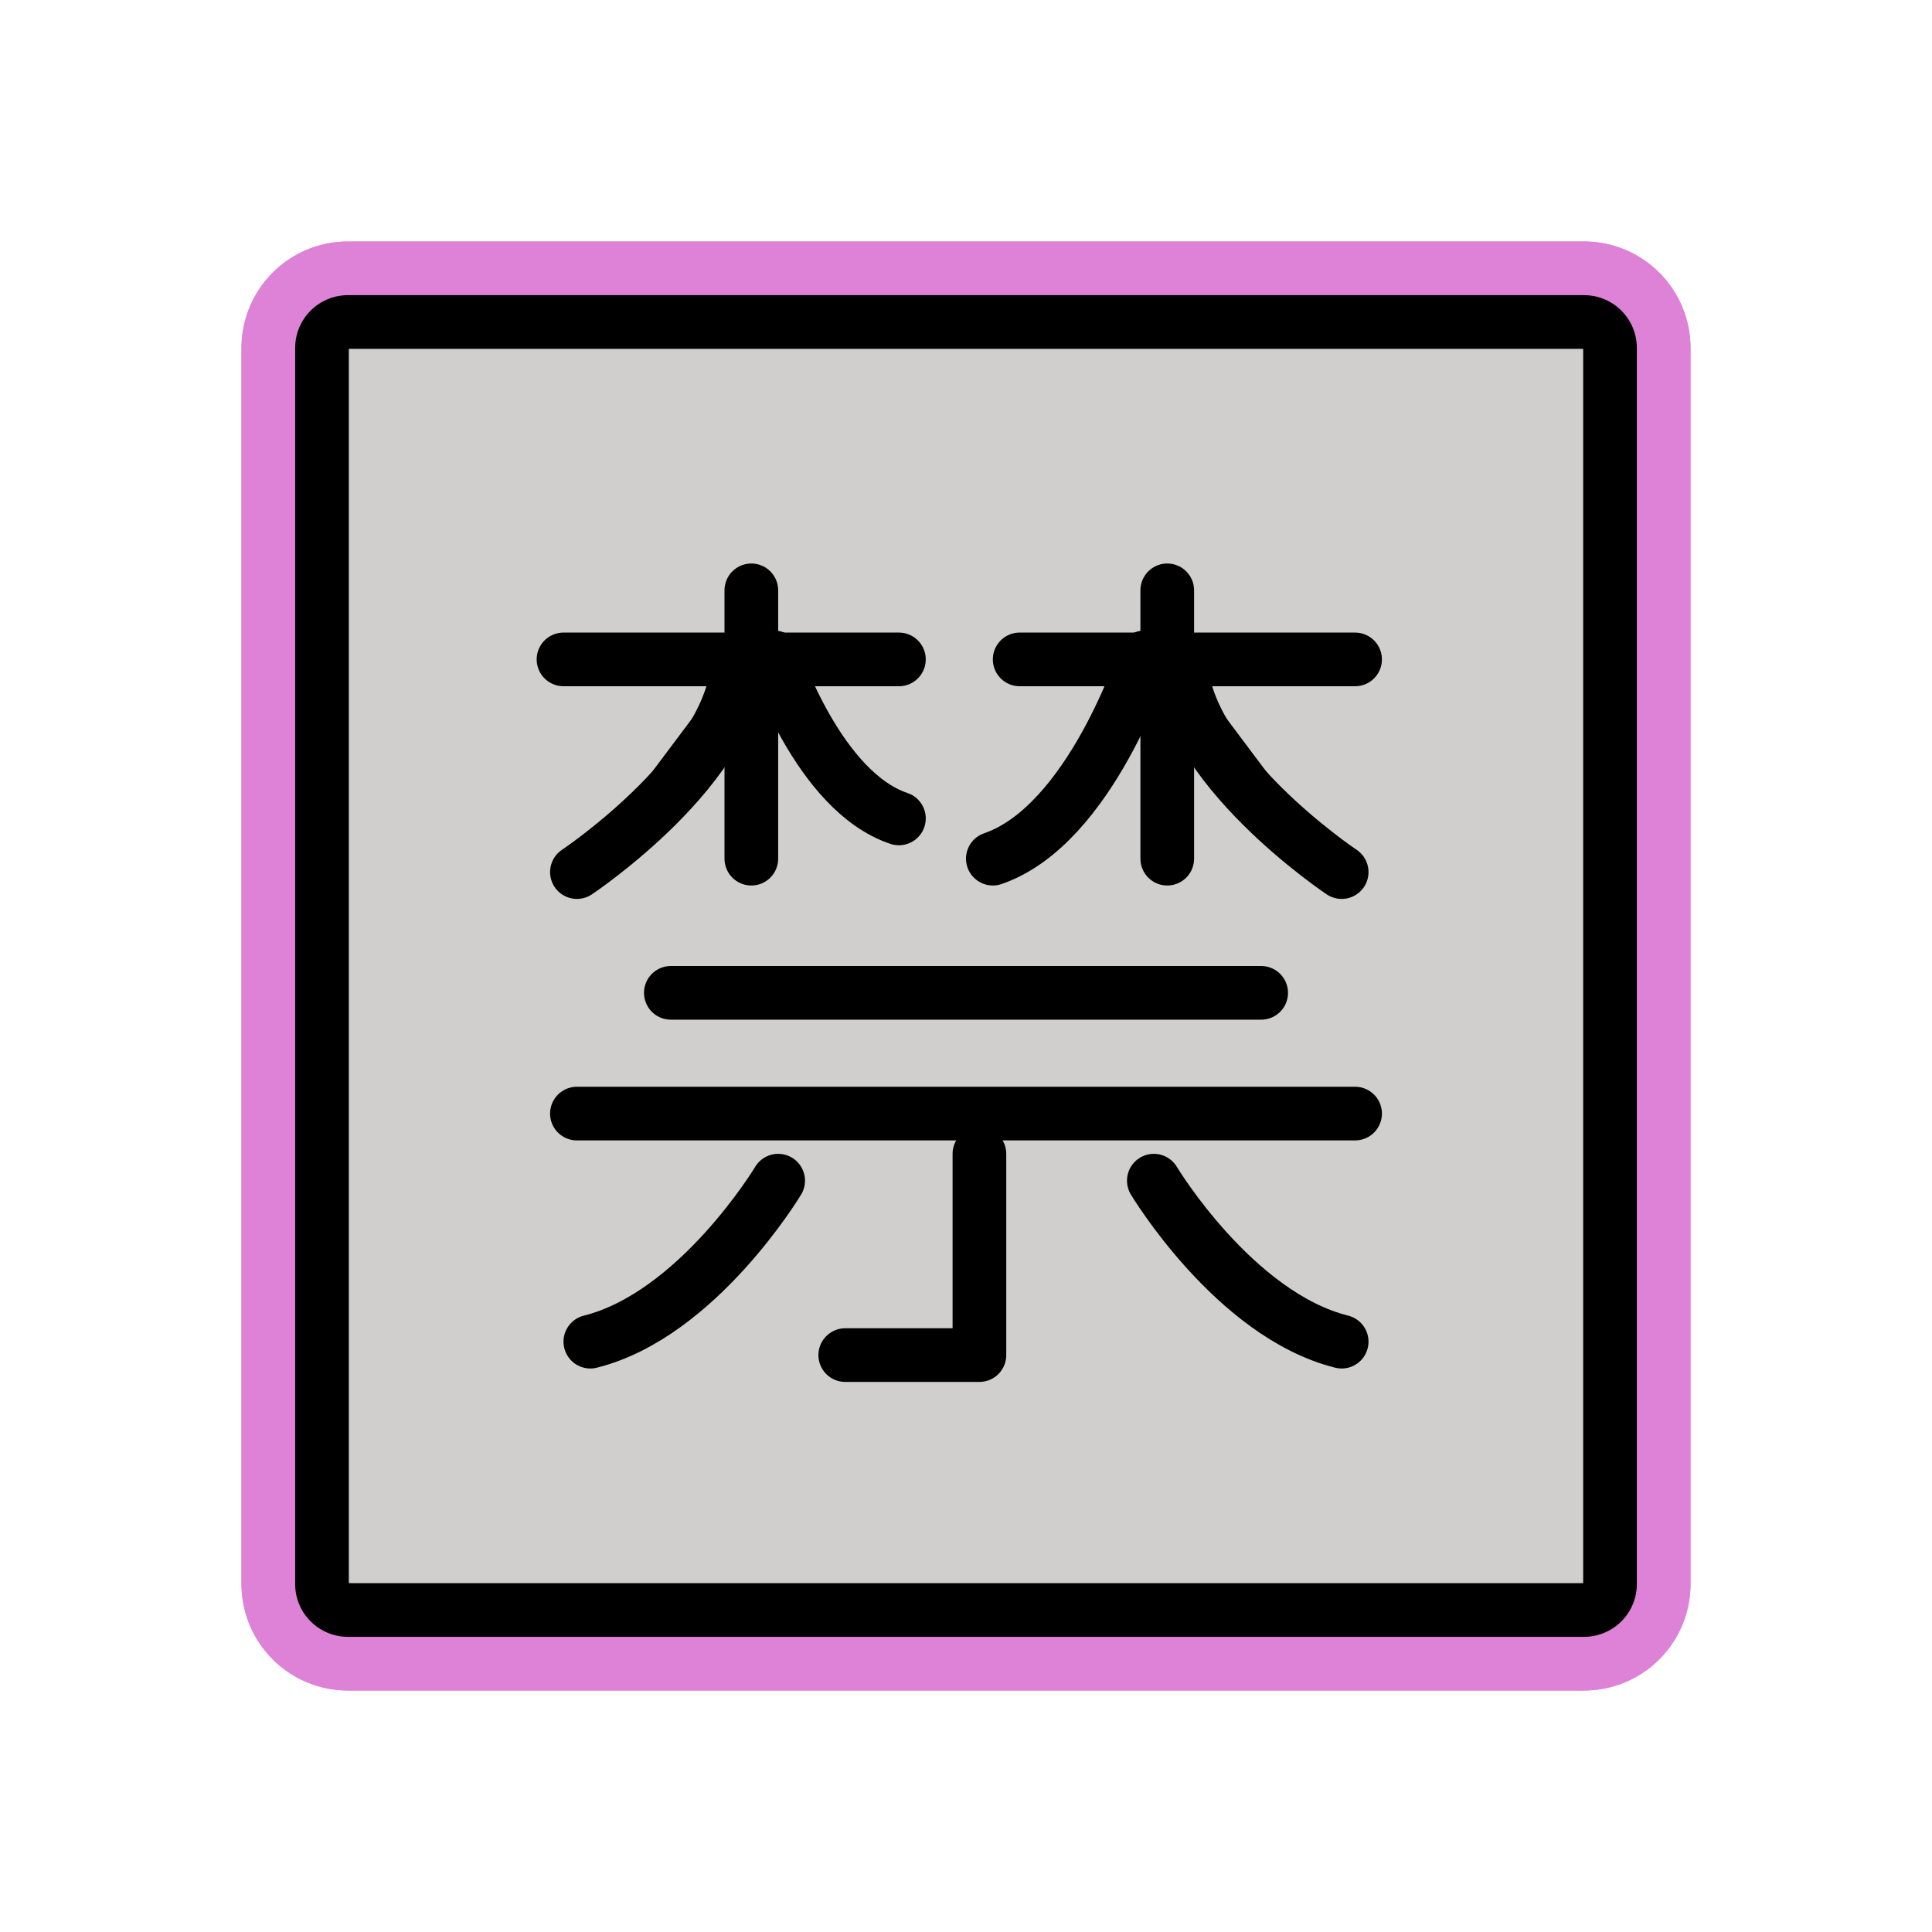
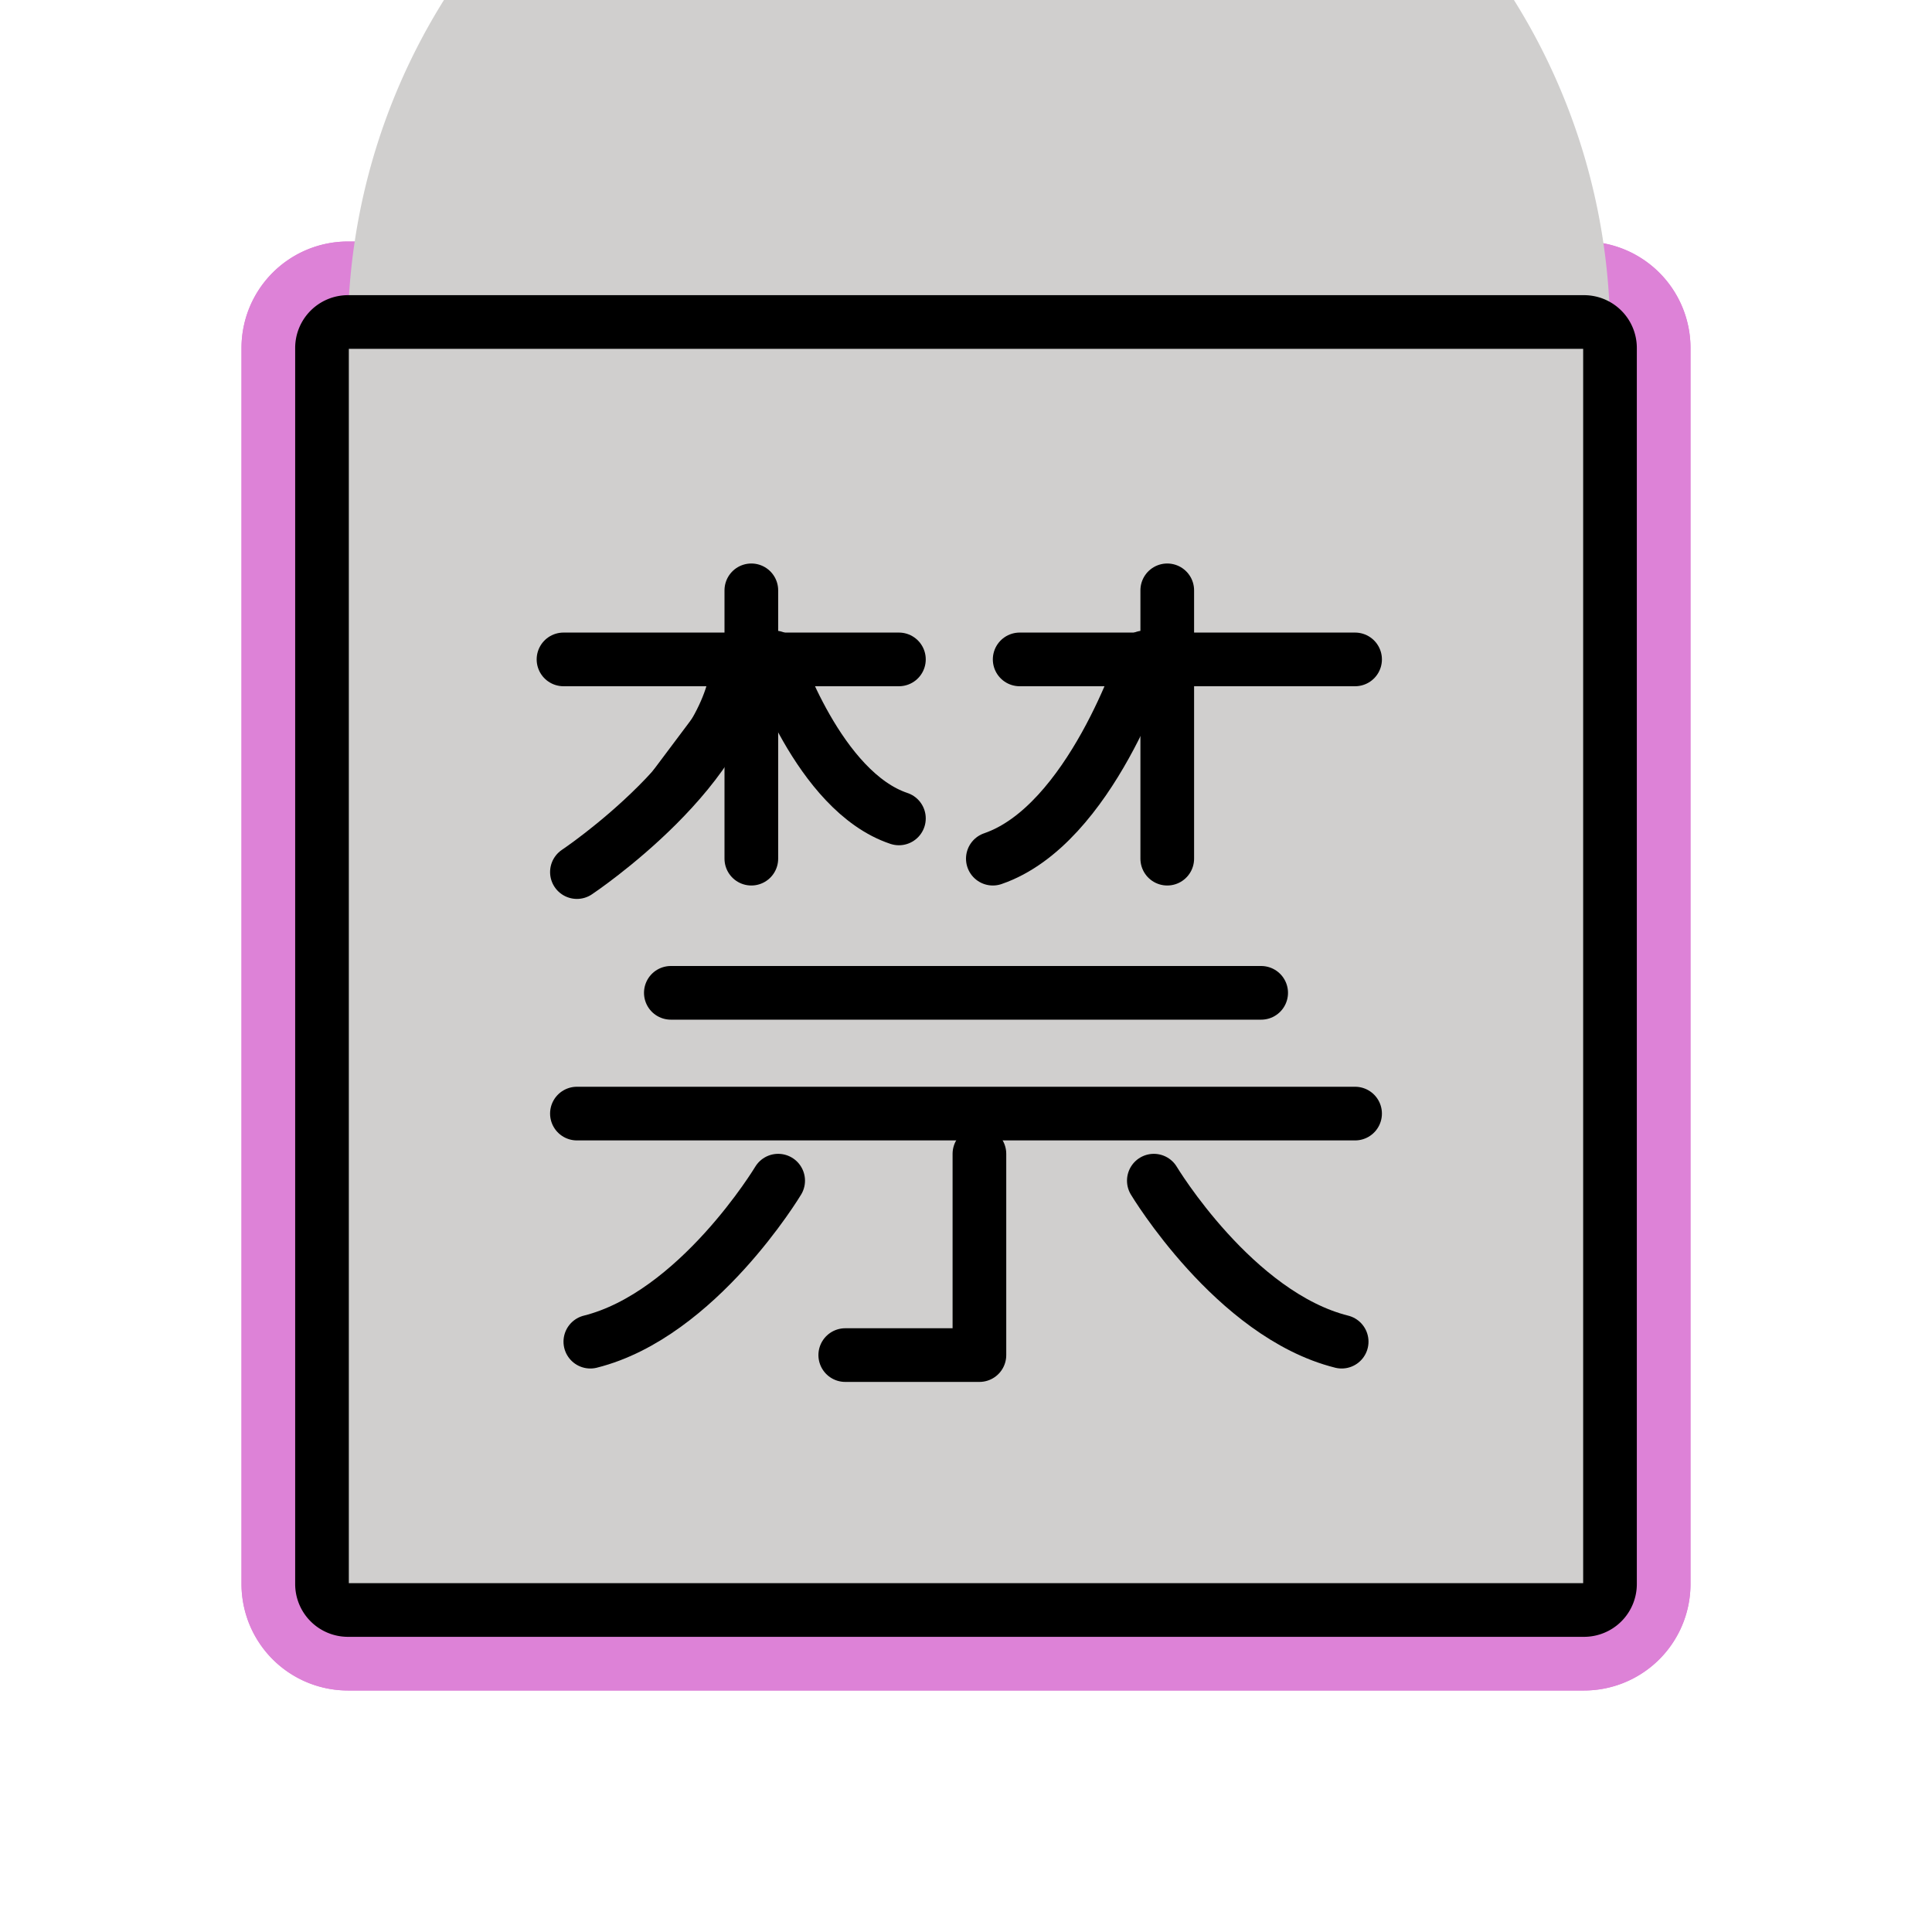
<svg xmlns="http://www.w3.org/2000/svg" id="emoji" viewBox="0 0 72 72">
  <g id="white-padding">
    <g id="color">
      <path fill="#dd82d7" d="M59.035,60h-46.07A.968.968,0,0,1,12,59.035v-46.07A.968.968,0,0,1,12.965,12h46.07A.968.968,0,0,1,60,12.965v46.07A.968.968,0,0,1,59.035,60Z" stroke="#dd82d7" stroke-width="6" stroke-linecap="round" stroke-linejoin="round" />
    </g>
    <g id="line">
      <line x1="25" x2="47" y1="37" y2="37" stroke="#dd82d7" stroke-linecap="round" stroke-linejoin="round" stroke-width="6" />
      <polyline stroke="#dd82d7" stroke-linecap="round" stroke-linejoin="round" stroke-width="6" points="21.5 41.5 36 41.5 50.5 41.5" />
      <polyline fill="none" stroke="#dd82d7" stroke-linecap="round" stroke-linejoin="round" stroke-width="6" points="36.5 43 36.5 50.5 31.5 50.5" />
      <path fill="none" stroke="#dd82d7" stroke-linecap="round" stroke-linejoin="round" stroke-width="6" d="M29,44s-3,5-7,6" />
      <path fill="none" stroke="#dd82d7" stroke-linecap="round" stroke-linejoin="round" stroke-width="6" d="M43,44s3,5,7,6" />
      <line x1="28" x2="28" y1="22" y2="32" stroke="#dd82d7" stroke-linecap="round" stroke-linejoin="round" stroke-width="6" />
      <line x1="21" x2="33.5" y1="24.574" y2="24.574" stroke="#dd82d7" stroke-linecap="round" stroke-linejoin="round" stroke-width="6" />
      <path stroke="#dd82d7" stroke-linecap="round" stroke-linejoin="round" stroke-width="6" d="M21.5,32.5s6-4,6-8" />
      <path stroke="#dd82d7" stroke-linecap="round" stroke-linejoin="round" stroke-width="6" d="M28.852,24.5s1.648,5,4.648,6" />
      <line x1="43.5" x2="43.5" y1="22" y2="32" stroke="#dd82d7" stroke-linecap="round" stroke-linejoin="round" stroke-width="6" />
      <line x1="50.5" x2="38" y1="24.574" y2="24.574" stroke="#dd82d7" stroke-linecap="round" stroke-linejoin="round" stroke-width="6" />
      <path stroke="#dd82d7" stroke-linecap="round" stroke-linejoin="round" stroke-width="6" d="M50,32.5s-6-4-6-8" />
      <path stroke="#dd82d7" stroke-linecap="round" stroke-linejoin="round" stroke-width="6" d="M42.648,24.5S40.645,30.75,37,32" />
      <path fill="none" stroke="#dd82d7" stroke-miterlimit="10" stroke-width="6" d="M59.035,60h-46.07A.968.968,0,0,1,12,59.035v-46.07A.968.968,0,0,1,12.965,12h46.07A.968.968,0,0,1,60,12.965v46.07A.968.968,0,0,1,59.035,60Z" stroke-linecap="round" stroke-linejoin="round" />
    </g>
  </g>
  <g id="emoji-original">
    <g id="color">
-       <path fill="#d0cfce" d="M59.035,60h-46.07A.968.968,0,0,1,12,59.035v-46.07A.968.968,0,0,1,12.965,12h46.07A.968.968,0,0,1,60,12.965v46.07A.968.968,0,0,1,59.035,60Z" />
+       <path fill="#d0cfce" d="M59.035,60h-46.07A.968.968,0,0,1,12,59.035v-46.07A.968.968,0,0,1,12.965,12A.968.968,0,0,1,60,12.965v46.07A.968.968,0,0,1,59.035,60Z" />
    </g>
    <g id="line">
      <line x1="25" x2="47" y1="37" y2="37" stroke="#000" stroke-linecap="round" stroke-linejoin="round" stroke-width="2" />
      <polyline stroke="#000" stroke-linecap="round" stroke-linejoin="round" stroke-width="2" points="21.5 41.5 36 41.5 50.5 41.5" />
      <polyline fill="none" stroke="#000" stroke-linecap="round" stroke-linejoin="round" stroke-width="2" points="36.5 43 36.5 50.5 31.5 50.5" />
      <path fill="none" stroke="#000" stroke-linecap="round" stroke-linejoin="round" stroke-width="2" d="M29,44s-3,5-7,6" />
      <path fill="none" stroke="#000" stroke-linecap="round" stroke-linejoin="round" stroke-width="2" d="M43,44s3,5,7,6" />
      <line x1="28" x2="28" y1="22" y2="32" stroke="#000" stroke-linecap="round" stroke-linejoin="round" stroke-width="2" />
      <line x1="21" x2="33.5" y1="24.574" y2="24.574" stroke="#000" stroke-linecap="round" stroke-linejoin="round" stroke-width="2" />
      <path stroke="#000" stroke-linecap="round" stroke-linejoin="round" stroke-width="2" d="M21.5,32.5s6-4,6-8" />
      <path stroke="#000" stroke-linecap="round" stroke-linejoin="round" stroke-width="2" d="M28.852,24.5s1.648,5,4.648,6" />
      <line x1="43.5" x2="43.5" y1="22" y2="32" stroke="#000" stroke-linecap="round" stroke-linejoin="round" stroke-width="2" />
      <line x1="50.5" x2="38" y1="24.574" y2="24.574" stroke="#000" stroke-linecap="round" stroke-linejoin="round" stroke-width="2" />
-       <path stroke="#000" stroke-linecap="round" stroke-linejoin="round" stroke-width="2" d="M50,32.5s-6-4-6-8" />
      <path stroke="#000" stroke-linecap="round" stroke-linejoin="round" stroke-width="2" d="M42.648,24.5S40.645,30.75,37,32" />
      <path fill="none" stroke="#000" stroke-miterlimit="10" stroke-width="2" d="M59.035,60h-46.07A.968.968,0,0,1,12,59.035v-46.07A.968.968,0,0,1,12.965,12h46.07A.968.968,0,0,1,60,12.965v46.07A.968.968,0,0,1,59.035,60Z" />
    </g>
  </g>
</svg>